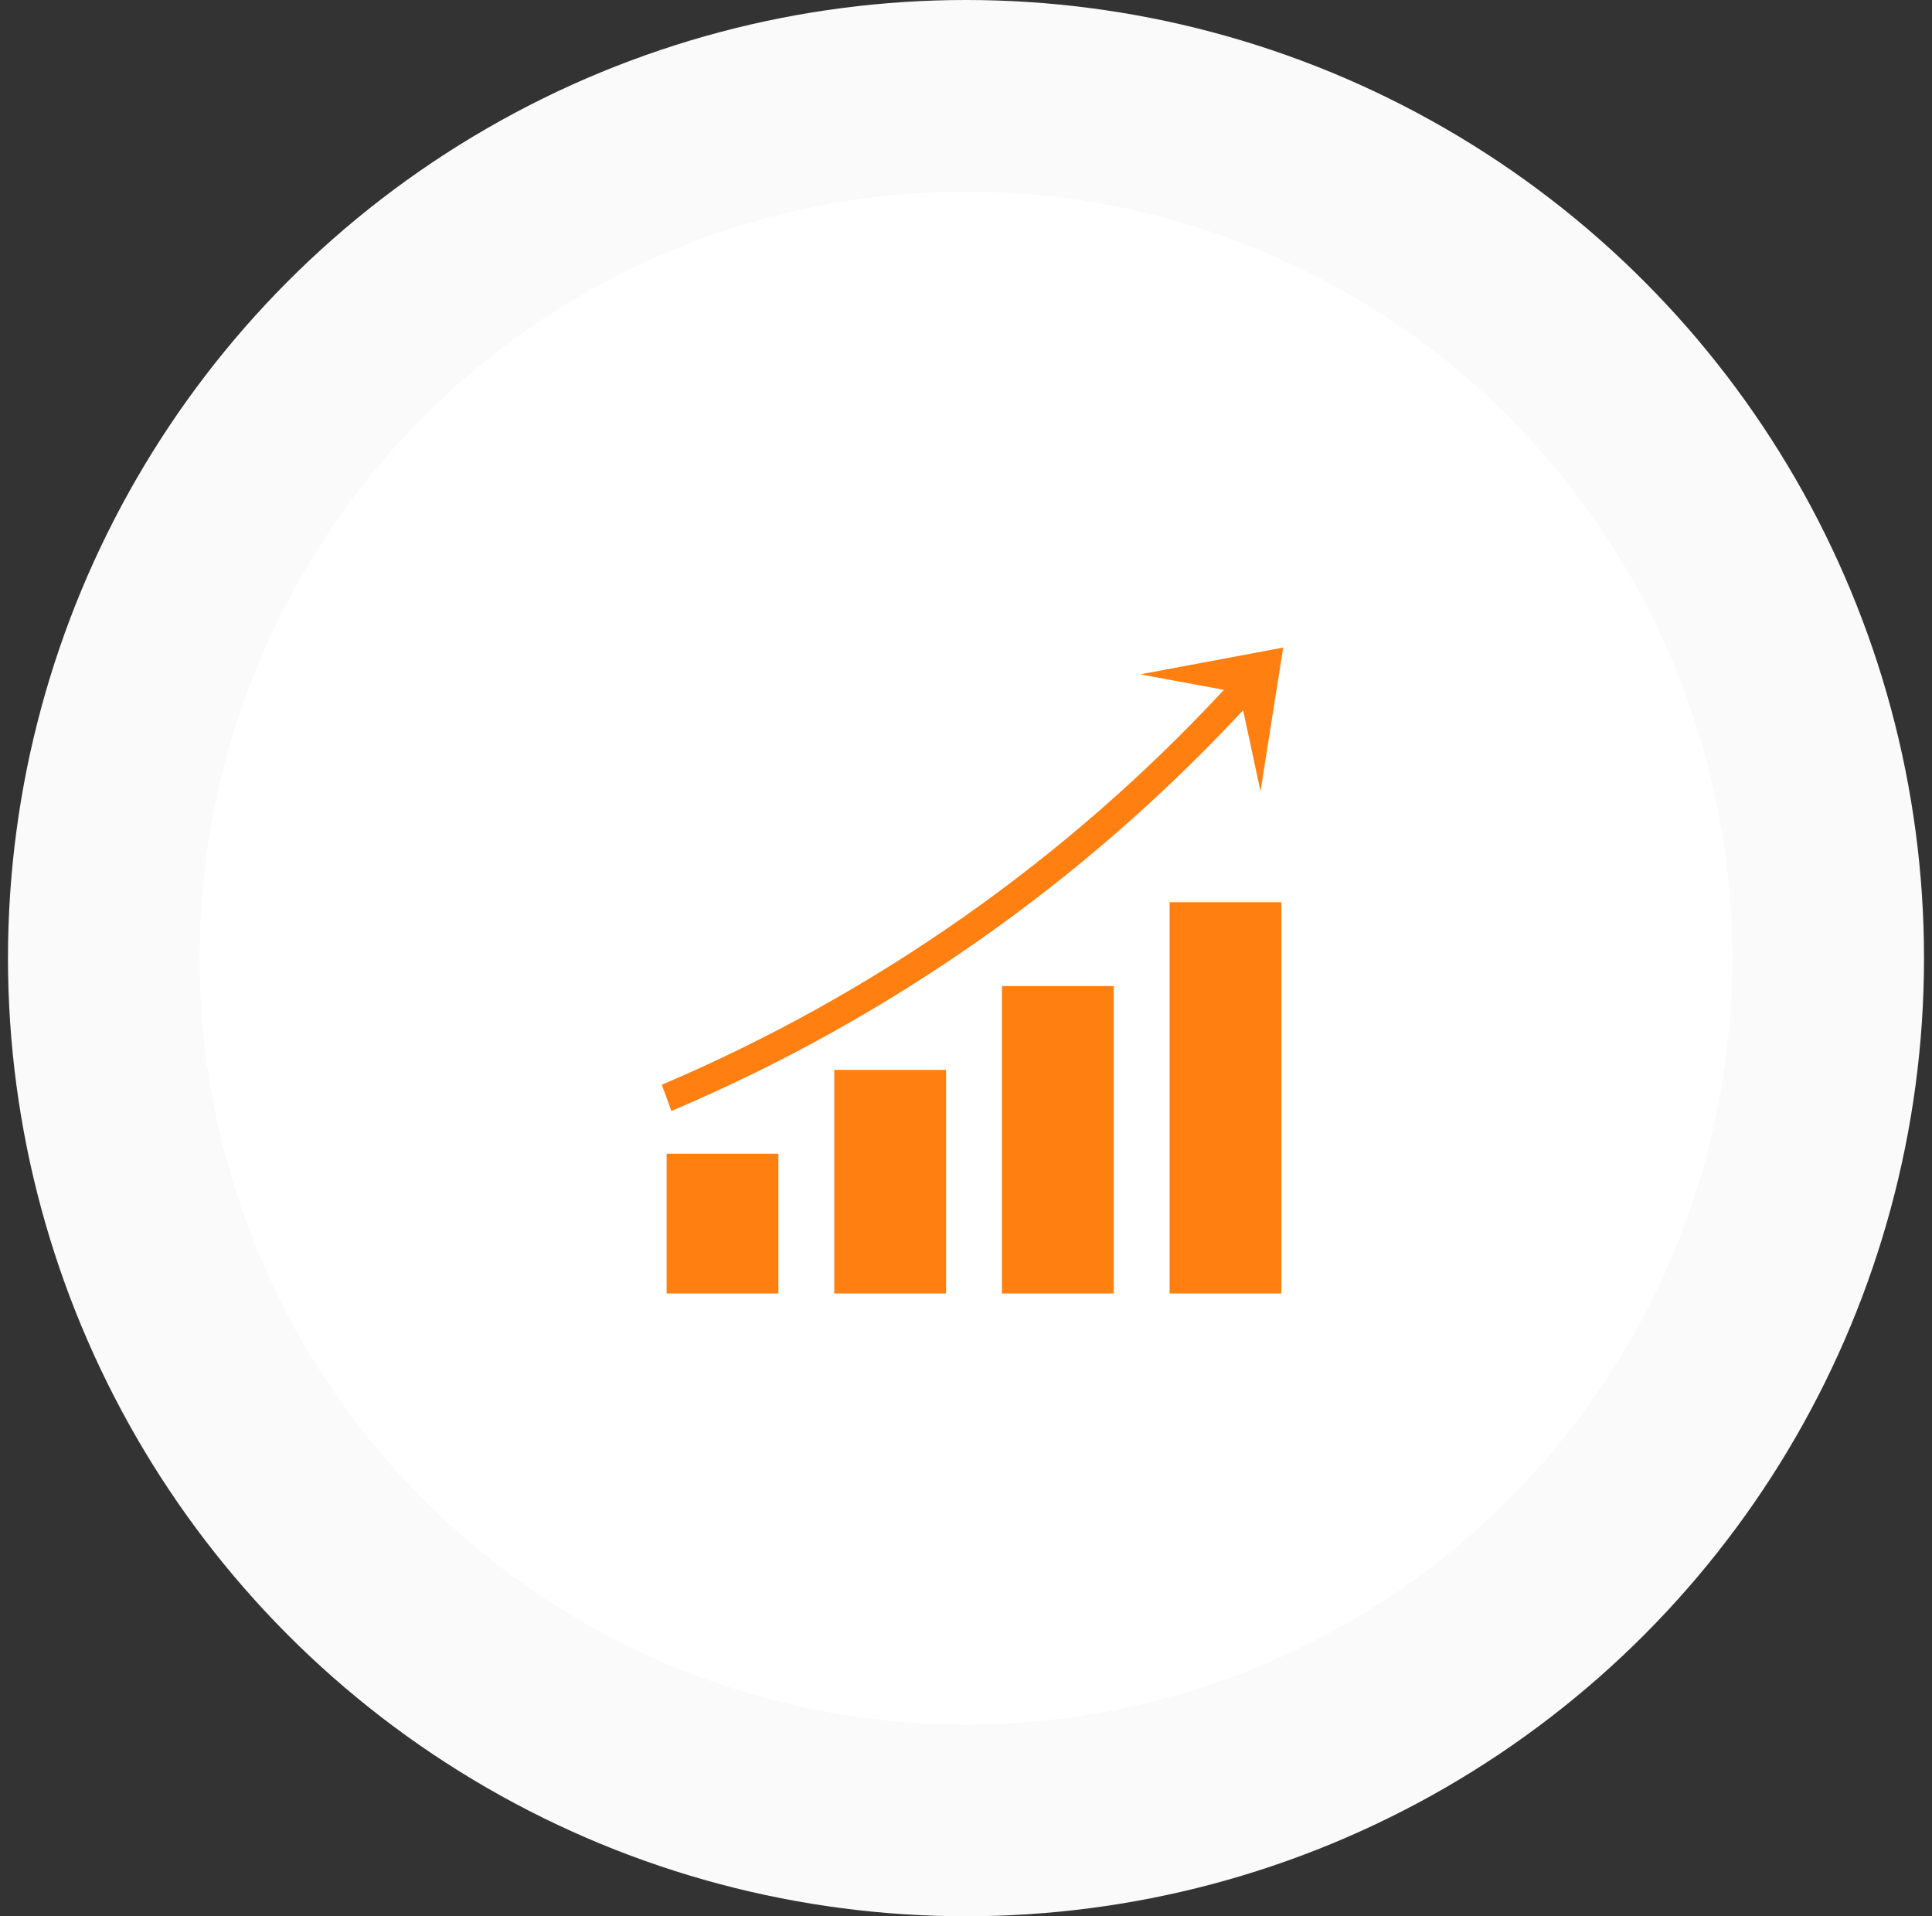
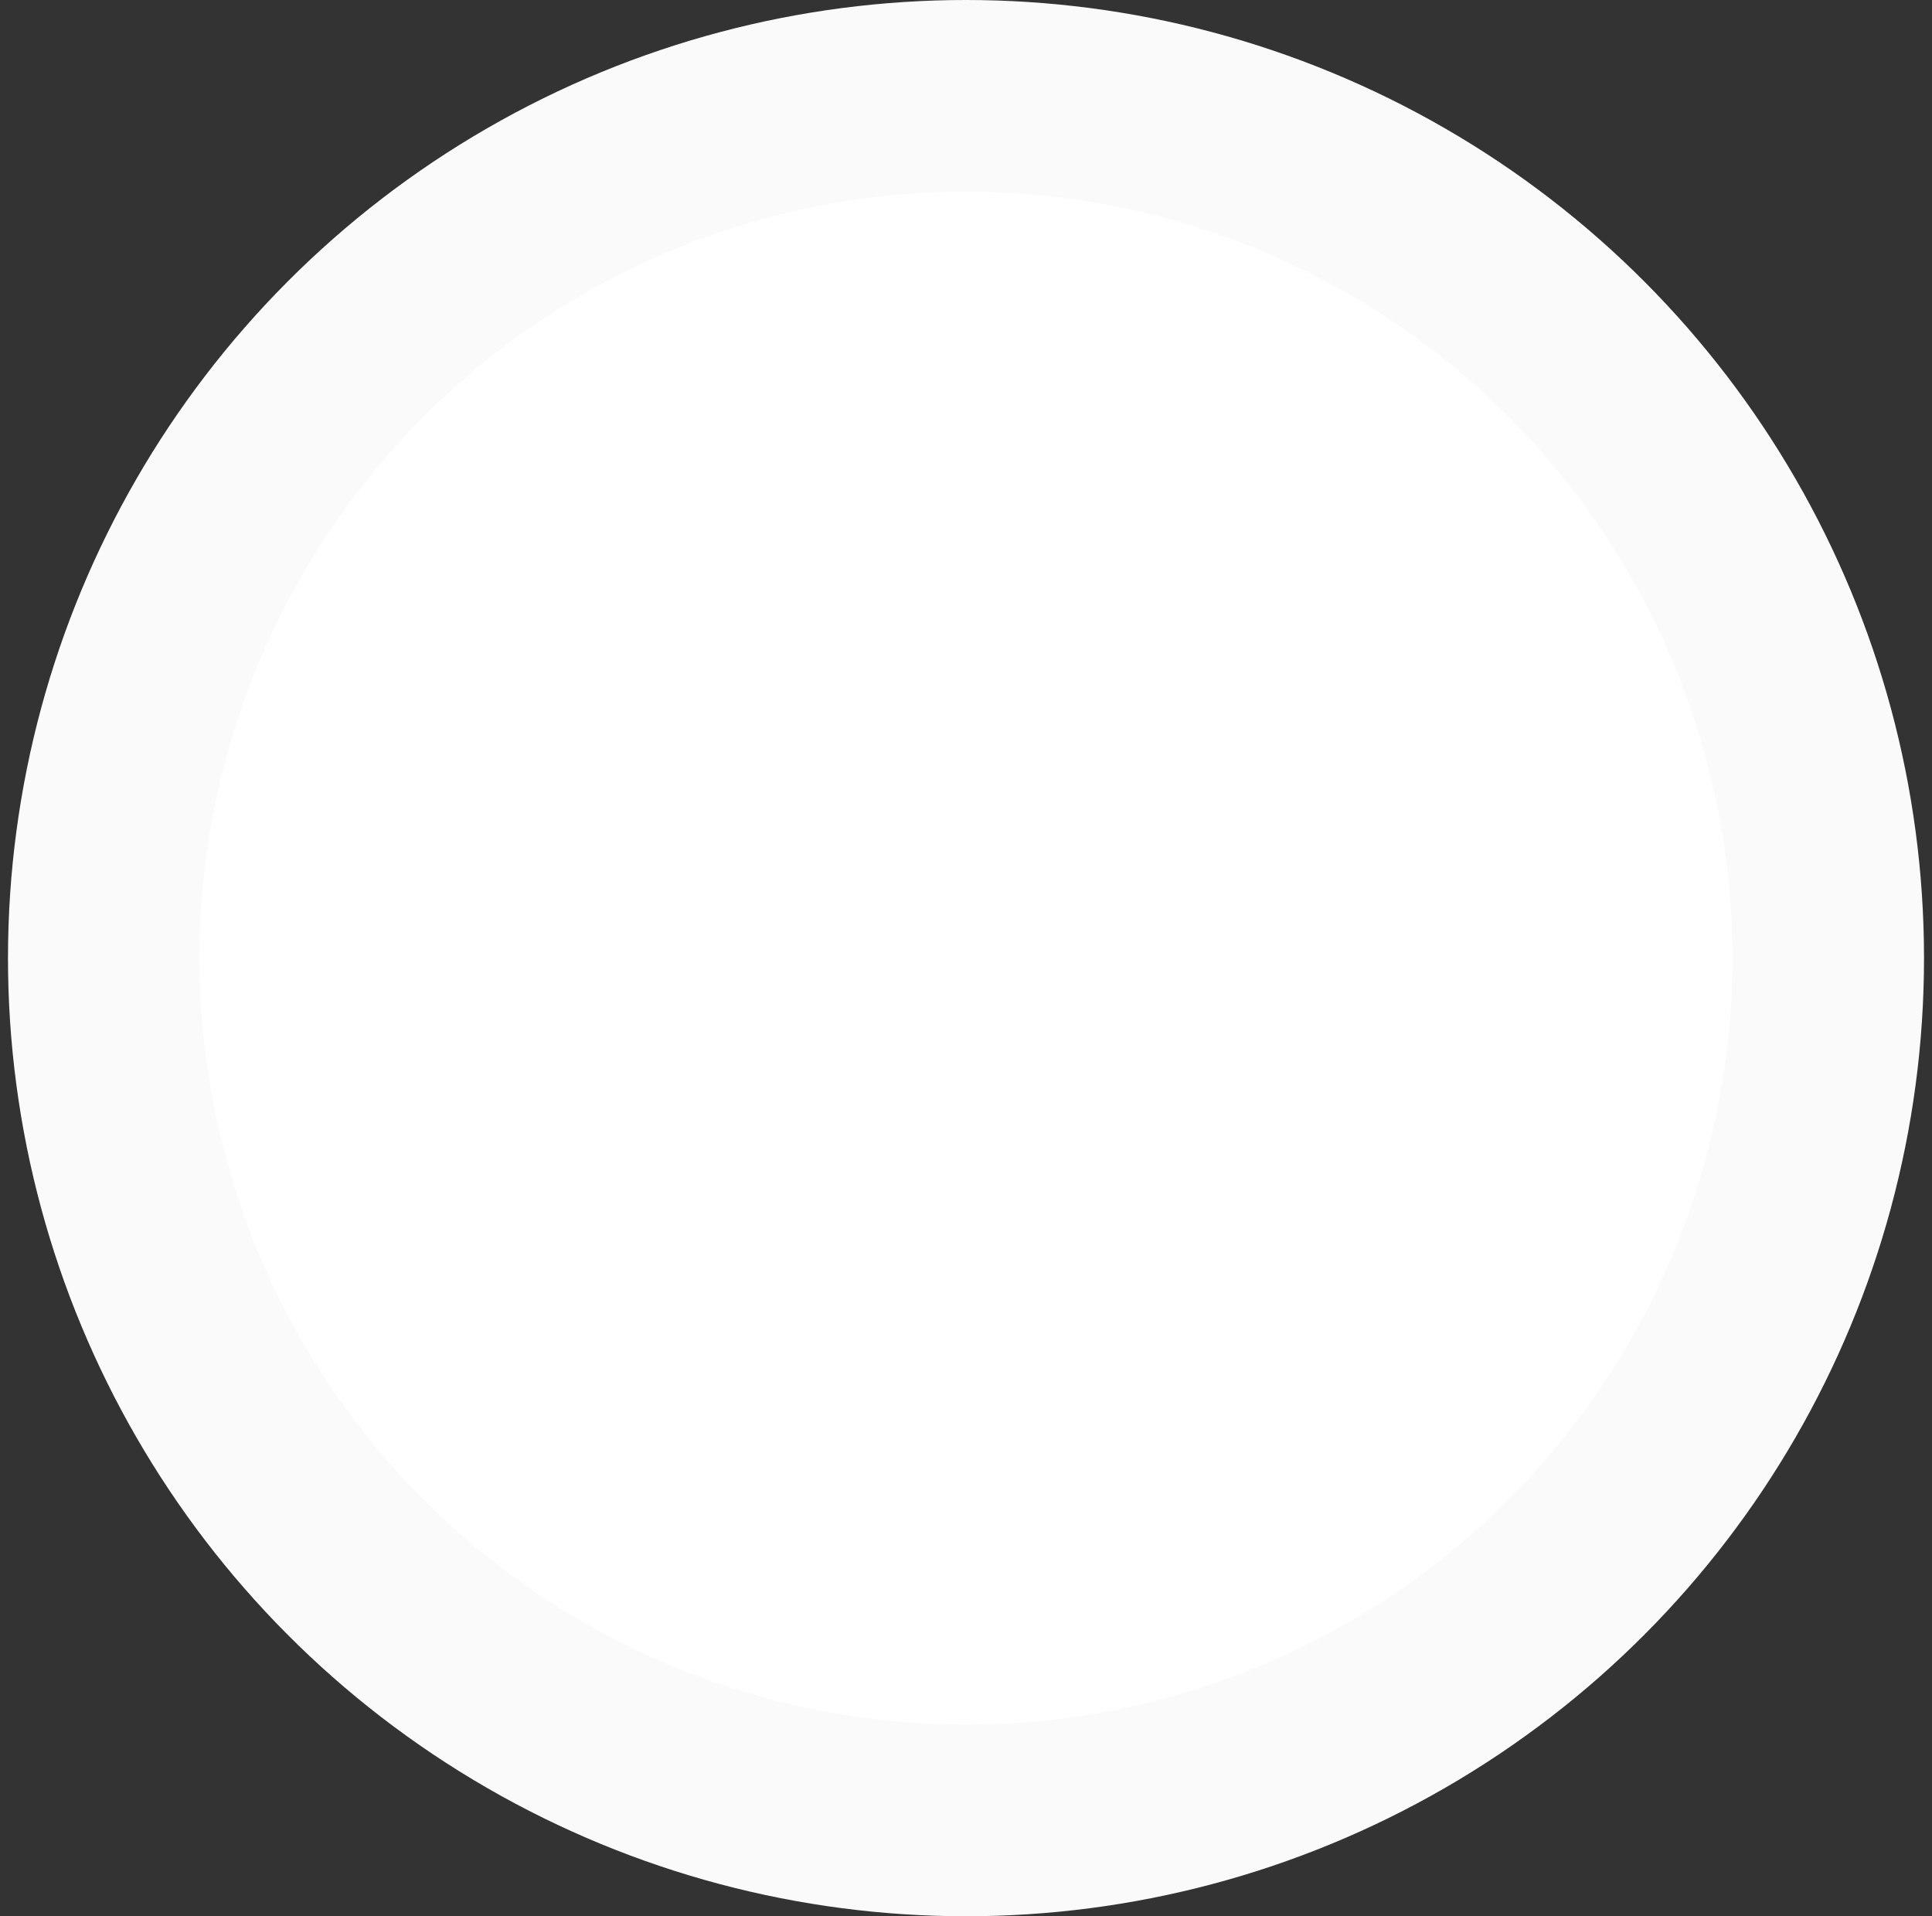
<svg xmlns="http://www.w3.org/2000/svg" width="121" height="120" viewBox="0 0 121 120" fill="none">
  <rect x="0" y="0" width="121" height="120" fill="#333333" stroke="none" />
  <circle cx="60.5" cy="60" r="54" fill="white" stroke="#FAFAFA" stroke-width="12" />
-   <path d="M41.75 72.25H48.75V81H41.75V72.25ZM52.25 67H59.25V81H52.25V67ZM62.75 61.75H69.75V81H62.75V61.75ZM73.25 56.5H80.25V81H73.25V56.5Z" fill="#FF7F11" />
-   <path d="M80.366 40.552L71.416 42.228L76.652 43.201C66.789 53.829 54.793 62.254 41.449 67.927L42.048 69.572C55.615 63.819 67.817 55.267 77.855 44.477L78.945 49.548L80.366 40.552Z" fill="#FF7F11" />
</svg>